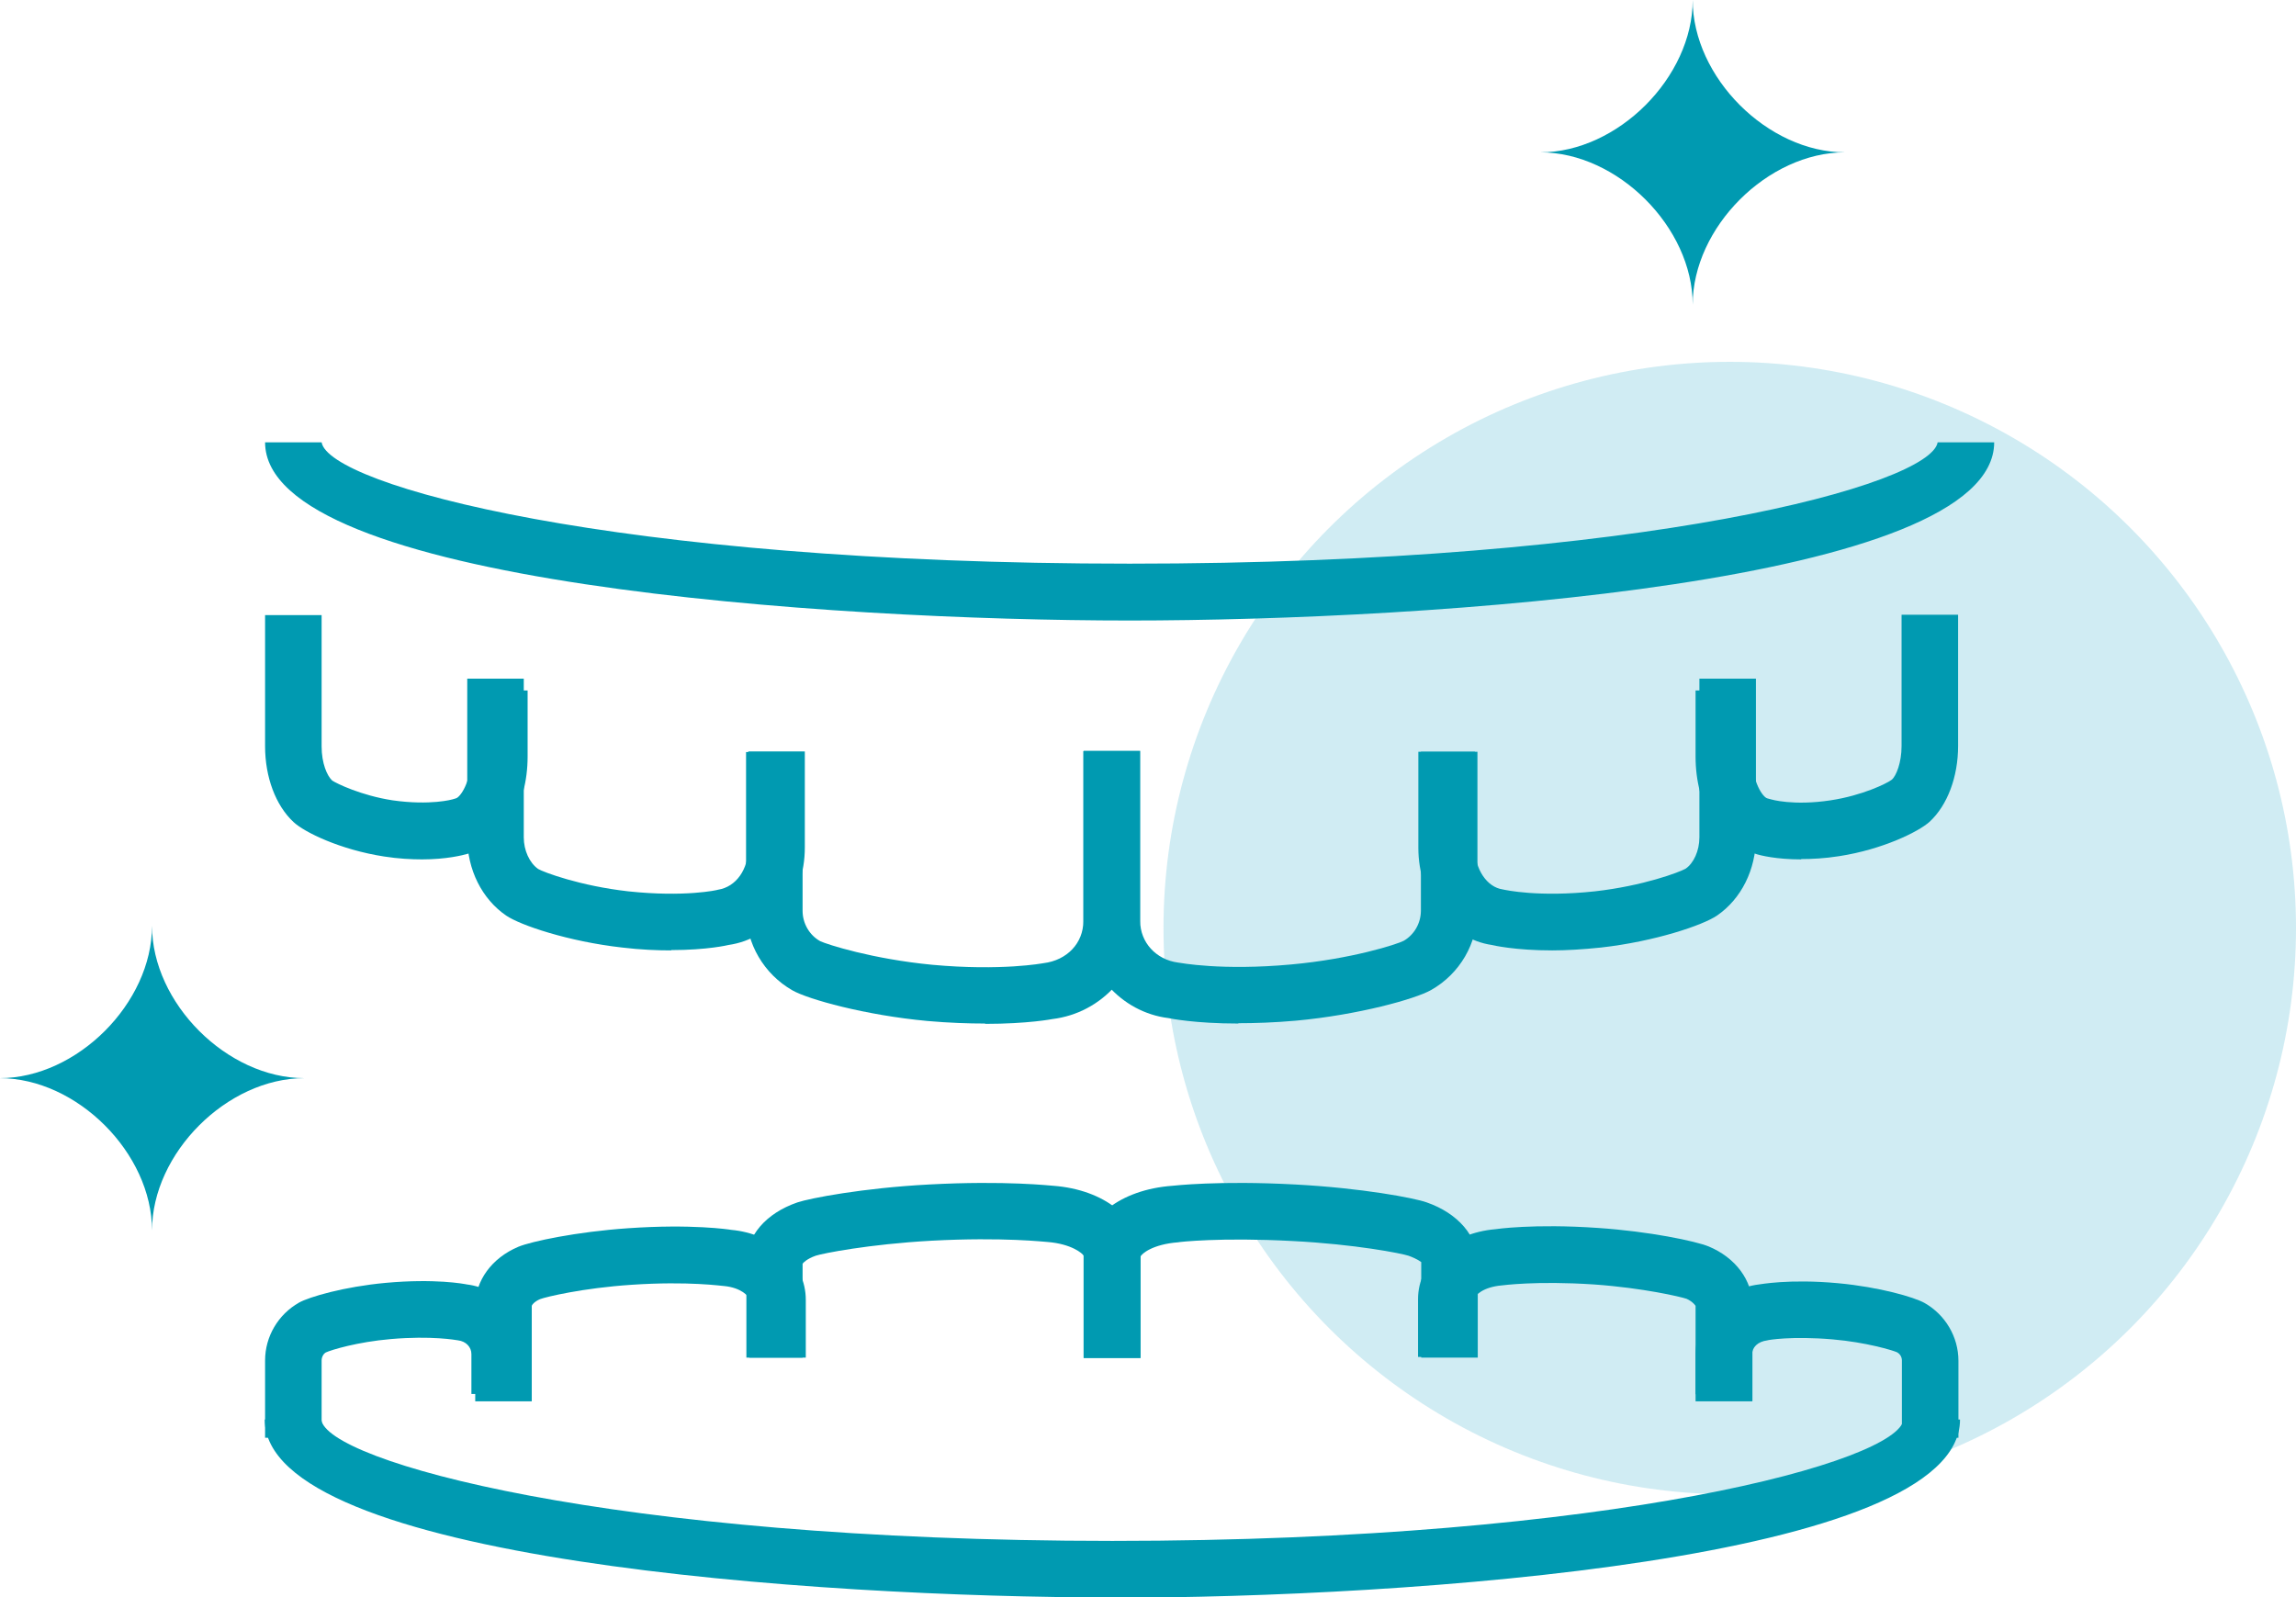
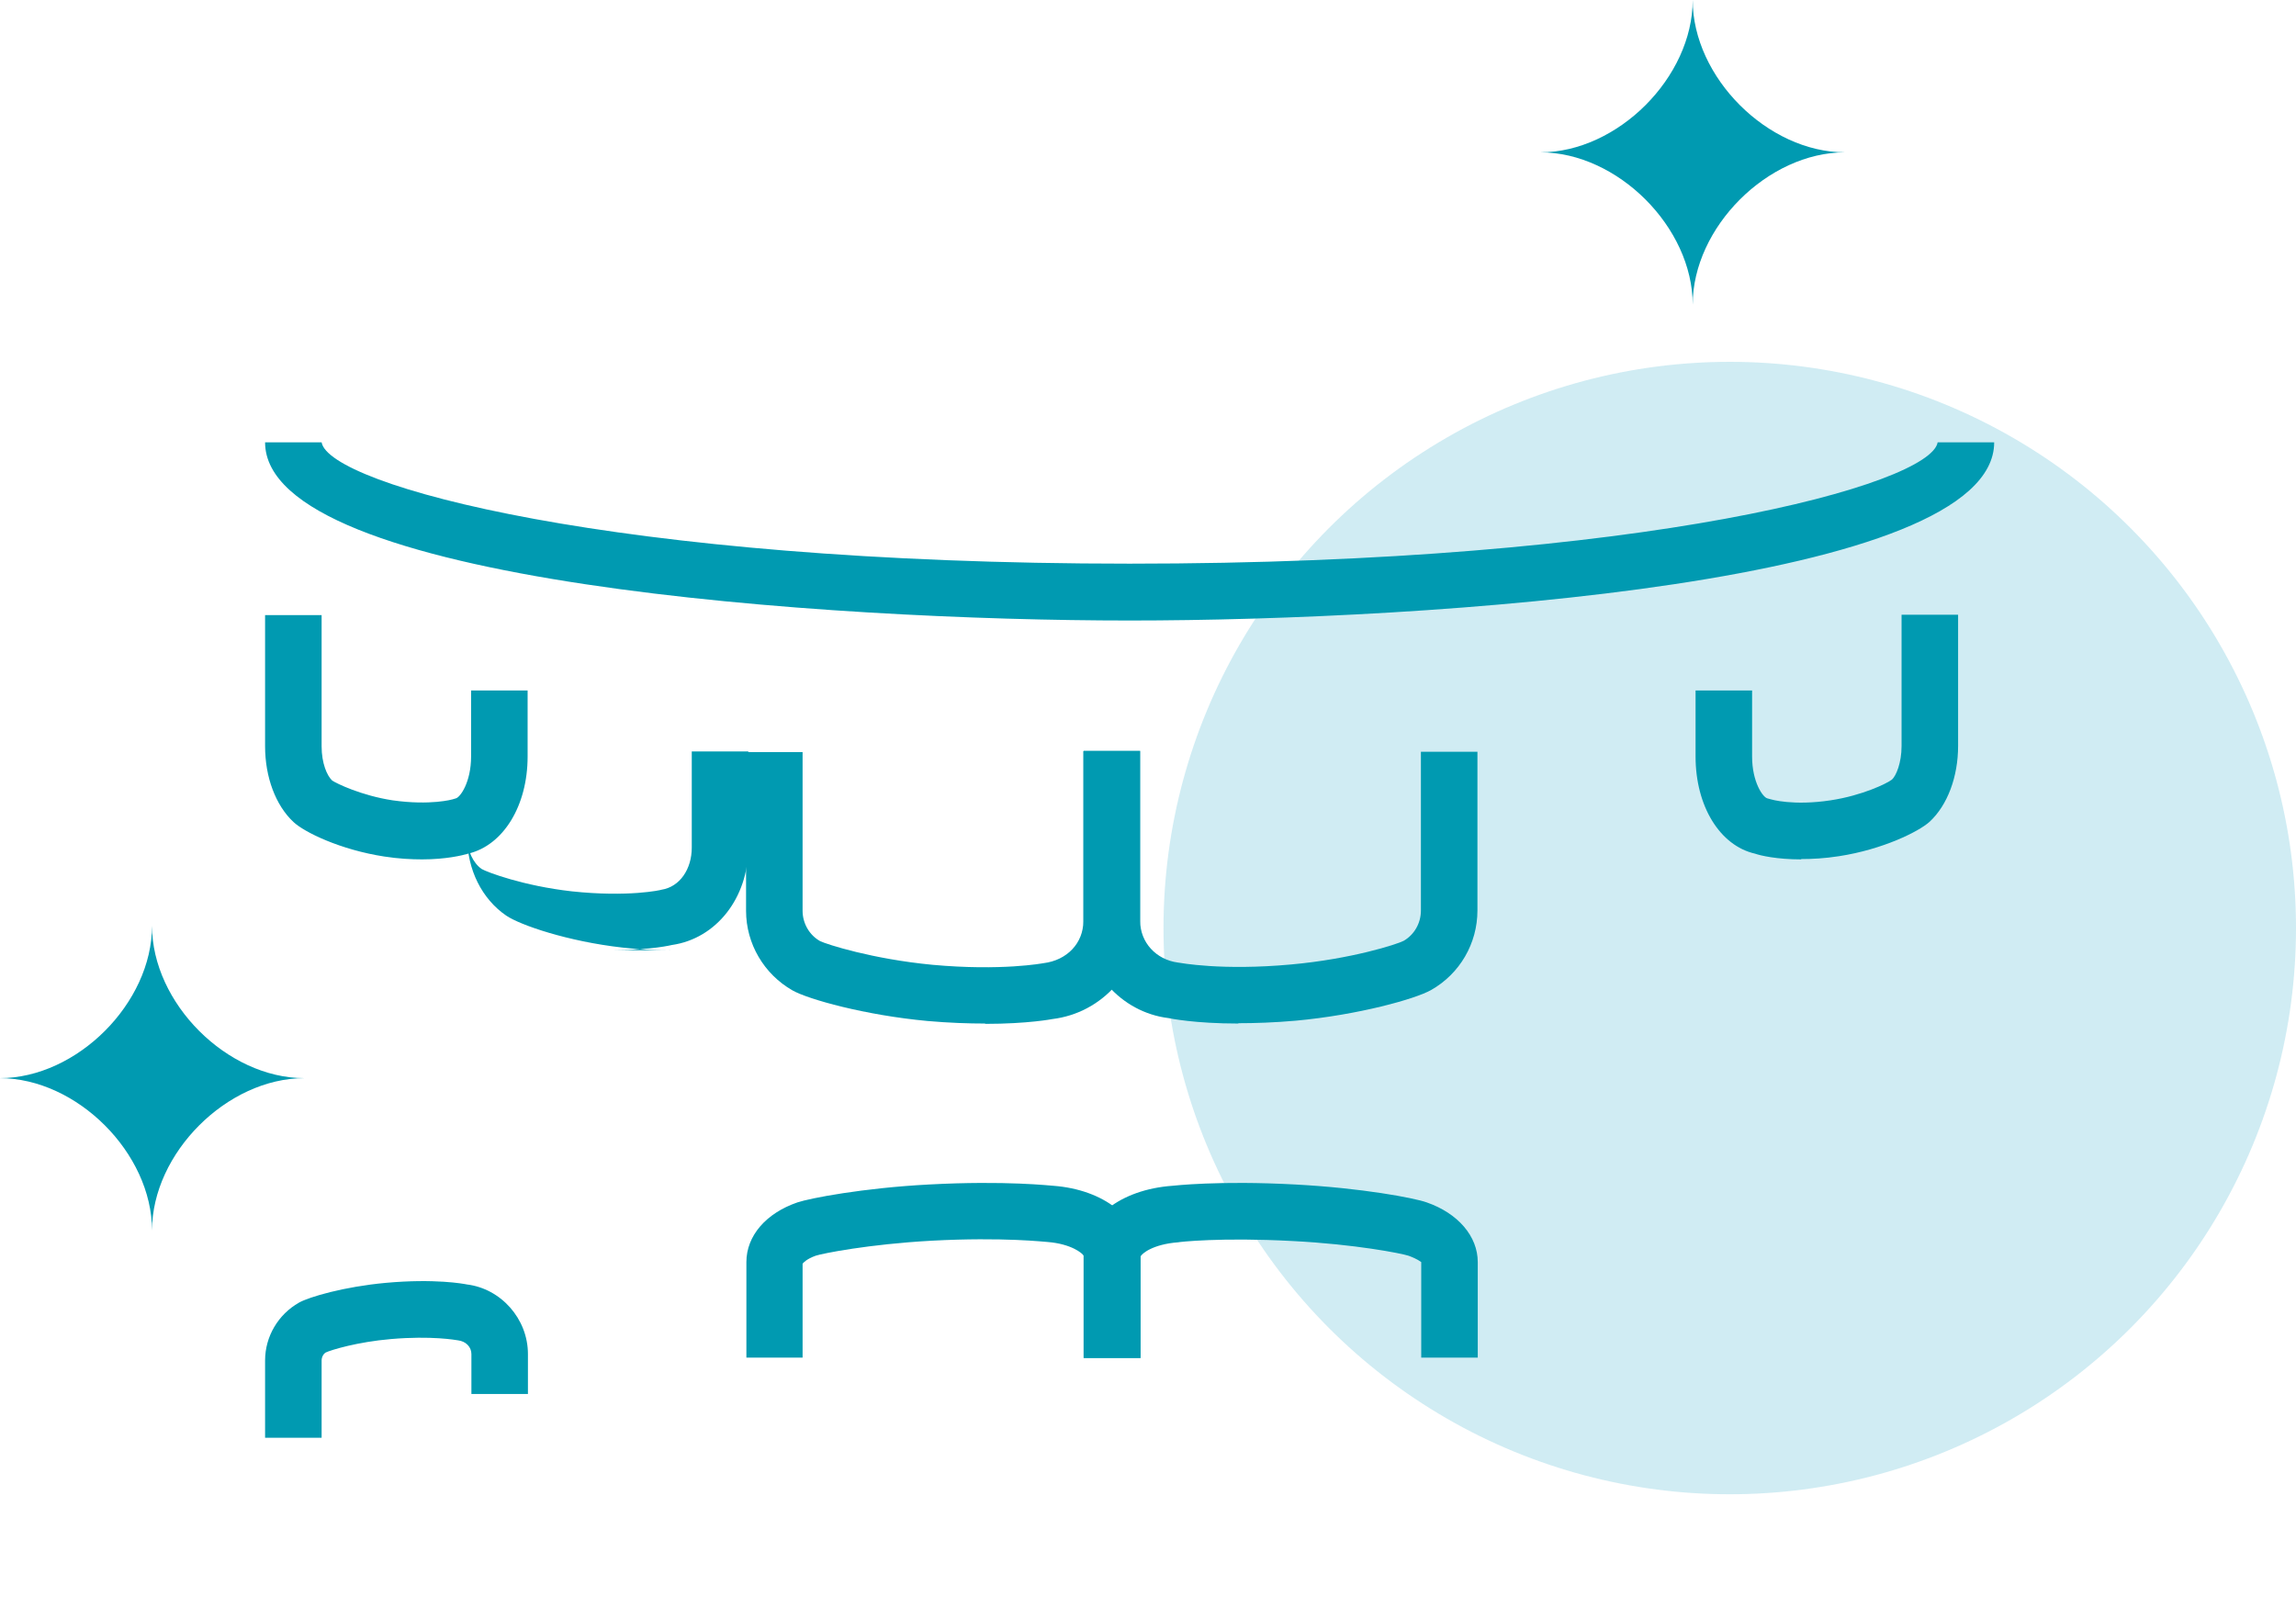
<svg xmlns="http://www.w3.org/2000/svg" viewBox="0 0 71.89 50.02">
  <g style="isolation:isolate;">
    <g id="Layer_2">
      <g id="icons">
        <path d="m57.77,4.77c-2.42,0-4.77,2.35-4.77,4.77,0-2.42-2.35-4.77-4.77-4.77,2.42,0,4.77-2.35,4.77-4.77,0,2.42,2.35,4.77,4.77,4.77Z" style="fill:#009ab1; stroke-width:0px;" />
        <path d="m9.53,33.76c-2.42,0-4.77,2.35-4.77,4.77,0-2.42-2.35-4.77-4.77-4.77,2.42,0,4.77-2.35,4.77-4.77,0,2.42,2.35,4.77,4.77,4.77Z" style="fill:#009ab1; stroke-width:0px;" />
        <circle cx="54.16" cy="29.06" r="17.73" style="fill:#98d5e5; mix-blend-mode:multiply; opacity:.45; stroke-width:0px;" />
        <path d="m38.78,32.05c-1.37,0-2.15-.16-2.19-.17-1.49-.18-2.66-1.49-2.66-3.04v-5.33h1.77v5.33c0,.67.5,1.21,1.18,1.3.08.01,1.37.26,3.55.06,1.88-.17,3.31-.63,3.52-.74.33-.19.54-.55.54-.95v-4.97h1.77v4.97c0,1.03-.55,1.98-1.45,2.49-.49.28-2.28.78-4.23.96-.68.06-1.29.08-1.81.08Z" style="fill:#009ab1; stroke-width:0px;" />
-         <path d="m48.61,29.76c-1.18,0-1.86-.16-1.9-.17-1.3-.19-2.3-1.47-2.3-3.04v-3.01h1.77v3.01c0,.67.38,1.23.87,1.3.09.02,1.13.25,2.89.06,1.51-.17,2.65-.6,2.84-.71.25-.17.43-.56.43-.98v-4.97h1.77v4.97c0,1.01-.46,1.93-1.22,2.45-.44.3-1.94.81-3.63,1-.58.06-1.09.09-1.53.09Z" style="fill:#009ab1; stroke-width:0px;" />
        <path d="m56.4,26.91c-.77,0-1.28-.12-1.45-.18-1.1-.25-1.86-1.49-1.86-3.04v-2.07h1.77v2.07c0,.8.34,1.28.48,1.31l.11.03h0s.69.21,1.87.03c.99-.15,1.77-.53,1.92-.65.13-.12.3-.52.3-1.05v-4.11h1.77v4.11c0,.96-.33,1.85-.89,2.37-.34.31-1.47.87-2.84,1.08-.45.07-.84.09-1.19.09Z" style="fill:#009ab1; stroke-width:0px;" />
        <path d="m30.85,32.05c-.52,0-1.13-.02-1.81-.08-1.95-.18-3.74-.68-4.23-.96-.89-.51-1.45-1.46-1.45-2.49v-4.97h1.77v4.97c0,.39.21.76.55.95.21.1,1.63.56,3.51.74,2.18.2,3.47-.05,3.48-.05.75-.09,1.25-.64,1.25-1.31v-5.33h1.77v5.33c0,1.55-1.18,2.87-2.74,3.06,0,0-.76.15-2.11.15Z" style="fill:#009ab1; stroke-width:0px;" />
-         <path d="m21.02,29.76c-.44,0-.96-.02-1.54-.09-1.69-.19-3.19-.7-3.63-1-.76-.52-1.22-1.44-1.22-2.45v-4.97h1.77v4.97c0,.41.18.8.45.99.17.1,1.31.53,2.82.7,1.77.19,2.8-.04,2.81-.05.58-.09.95-.65.95-1.32v-3.01h1.77v3.01c0,1.57-1,2.85-2.39,3.05h0s-.65.16-1.8.16Z" style="fill:#009ab1; stroke-width:0px;" />
+         <path d="m21.02,29.76c-.44,0-.96-.02-1.54-.09-1.69-.19-3.19-.7-3.63-1-.76-.52-1.22-1.44-1.22-2.45v-4.97v4.97c0,.41.18.8.45.99.17.1,1.31.53,2.82.7,1.77.19,2.8-.04,2.81-.05.58-.09.95-.65.95-1.32v-3.01h1.77v3.01c0,1.57-1,2.85-2.39,3.05h0s-.65.16-1.8.16Z" style="fill:#009ab1; stroke-width:0px;" />
        <path d="m13.22,26.91c-.34,0-.74-.02-1.19-.09-1.37-.21-2.5-.76-2.84-1.08-.56-.52-.89-1.41-.89-2.37v-4.11h1.77v4.11c0,.53.17.92.33,1.07.13.09.91.47,1.89.62,1.19.17,1.88-.03,1.88-.03l.1-.03c.14-.03.48-.51.48-1.31v-2.07h1.77v2.07c0,1.54-.76,2.78-1.86,3.04-.17.05-.68.18-1.45.18Z" style="fill:#009ab1; stroke-width:0px;" />
        <path d="m35.7,42.52h-1.77v-3.2c0-1.17,1.14-2.07,2.78-2.19.02,0,1.43-.17,3.85-.04,2.07.11,3.72.42,4.11.56.98.34,1.6,1.06,1.6,1.87v2.99h-1.77v-2.99s-.12-.1-.4-.2c-.21-.07-1.66-.36-3.63-.46-2.24-.12-3.57.03-3.58.04-.8.06-1.15.36-1.18.45v3.18Z" style="fill:#009ab1; stroke-width:0px;" />
-         <path d="m54.86,43.88h-1.77v-2.99s-.08-.13-.28-.22c-.17-.06-1.35-.34-2.9-.45-1.81-.12-2.88.03-2.89.03-.58.05-.85.31-.85.43v1.81h-1.77v-1.81c0-1.14,1.02-2.07,2.42-2.19,0,0,1.19-.18,3.21-.04,1.62.11,3.05.41,3.47.58.84.35,1.37,1.06,1.37,1.85v2.99Z" style="fill:#009ab1; stroke-width:0px;" />
-         <path d="m61.32,45.02h-1.77v-2.42c0-.11-.06-.21-.16-.26-.14-.06-.96-.31-2.01-.4-1.28-.11-2.03.02-2.04.03-.31.04-.48.22-.48.44v1.25h-1.77v-1.25c0-1.11.85-2.05,1.98-2.19.03,0,.94-.18,2.47-.04,1.31.12,2.4.44,2.72.62.65.37,1.06,1.06,1.06,1.81v2.42Z" style="fill:#009ab1; stroke-width:0px;" />
        <path d="m35.7,42.52h-1.77v-3.2c-.03-.07-.38-.37-1.13-.43-.06,0-1.38-.16-3.63-.04-1.98.11-3.42.4-3.63.47-.28.1-.39.22-.41.25v2.94s-1.76,0-1.76,0v-2.99c0-.82.61-1.53,1.6-1.87.39-.13,2.04-.45,4.11-.56,2.42-.13,3.84.04,3.9.04,1.59.12,2.73,1.02,2.73,2.19v3.2Z" style="fill:#009ab1; stroke-width:0px;" />
-         <path d="m16.65,43.88h-1.77v-2.99c0-.79.52-1.5,1.35-1.85.41-.17,1.83-.47,3.43-.58,2-.14,3.18.04,3.23.05,1.33.12,2.34,1.04,2.34,2.19v1.81h-1.77v-1.81c0-.12-.27-.38-.78-.43-.06,0-1.11-.16-2.9-.04-1.52.1-2.69.38-2.87.45-.19.08-.26.19-.26.21v2.99Z" style="fill:#009ab1; stroke-width:0px;" />
        <path d="m10.07,45.02h-1.77v-2.42c0-.75.41-1.44,1.06-1.81.32-.18,1.41-.5,2.72-.62,1.54-.14,2.44.03,2.54.05,1.06.13,1.91,1.07,1.91,2.18v1.25h-1.77v-1.25c0-.22-.17-.4-.42-.43-.07-.01-.82-.15-2.1-.04-1.05.09-1.87.34-2.04.42-.07.04-.13.14-.13.25v2.42Z" style="fill:#009ab1; stroke-width:0px;" />
        <path d="m35.37,19.43c-9.36,0-27.07-1.17-27.07-5.58h1.77c.22,1.33,9.1,3.8,25.3,3.8s25.08-2.48,25.3-3.8h1.77c0,4.41-17.71,5.58-27.07,5.58Z" style="fill:#009ab1; stroke-width:0px;" />
-         <path d="m34.83,50.02c-9.18,0-26.54-1.17-26.54-5.57h1.77c.14,1.29,9,3.8,24.77,3.8s24.64-2.51,24.77-3.8h1.77c0,4.41-17.37,5.58-26.55,5.58Z" style="fill:#009ab1; stroke-width:0px;" />
      </g>
    </g>
  </g>
</svg>